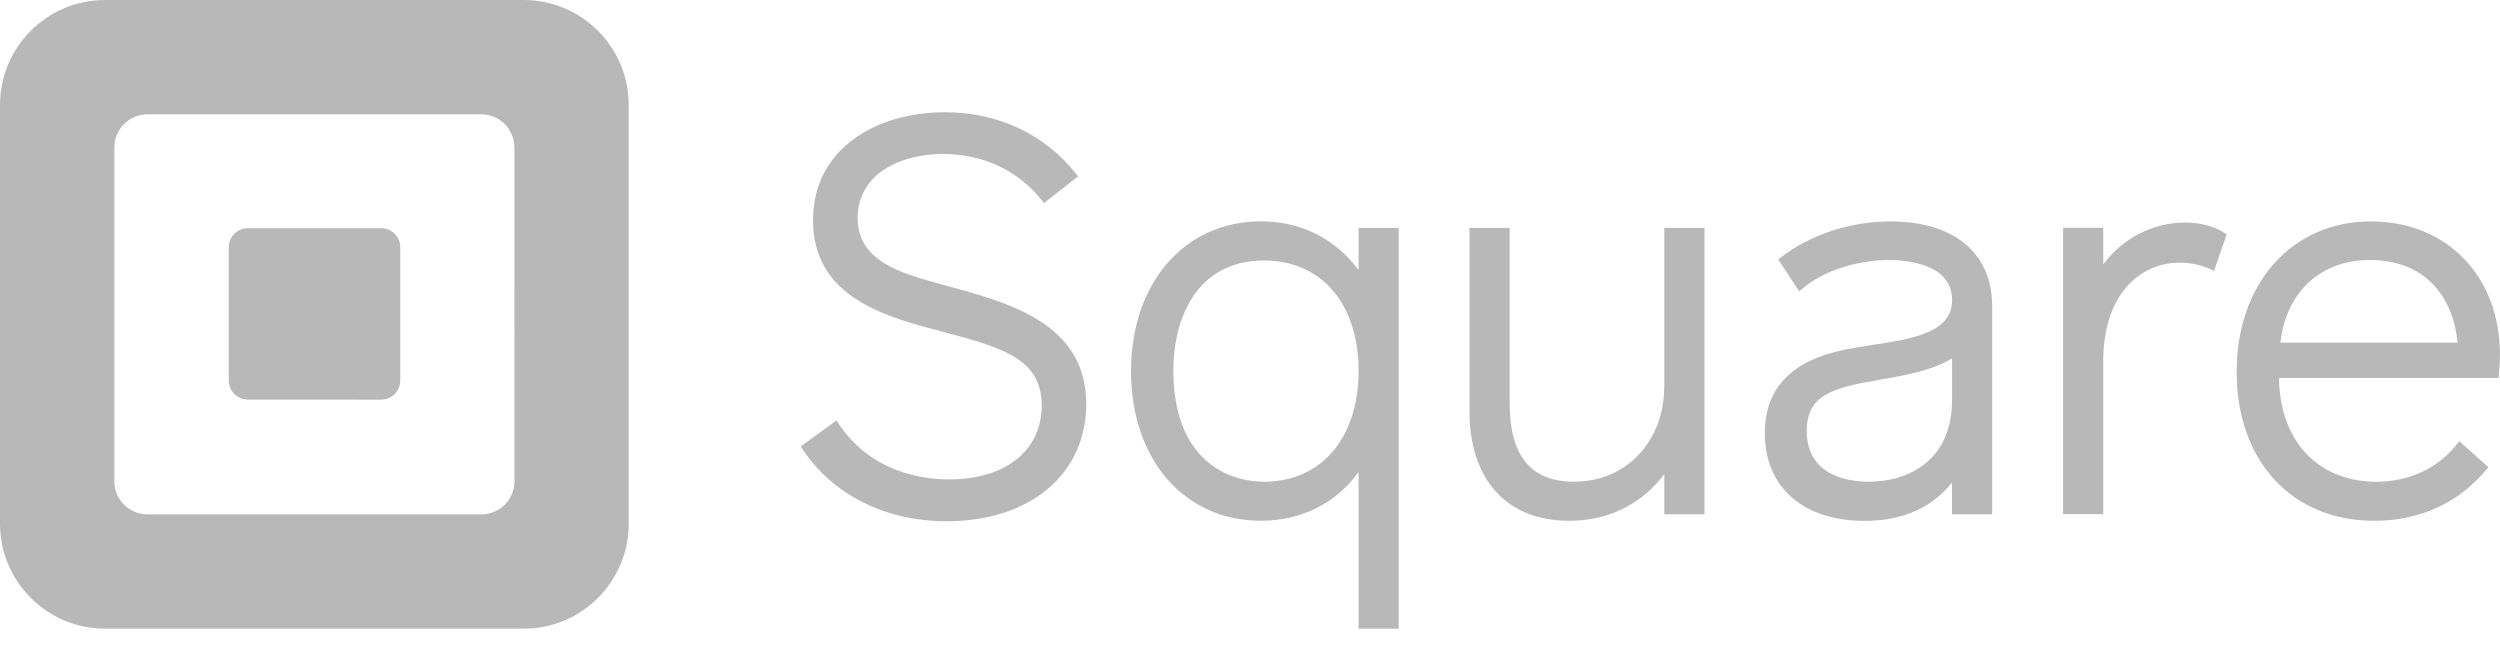
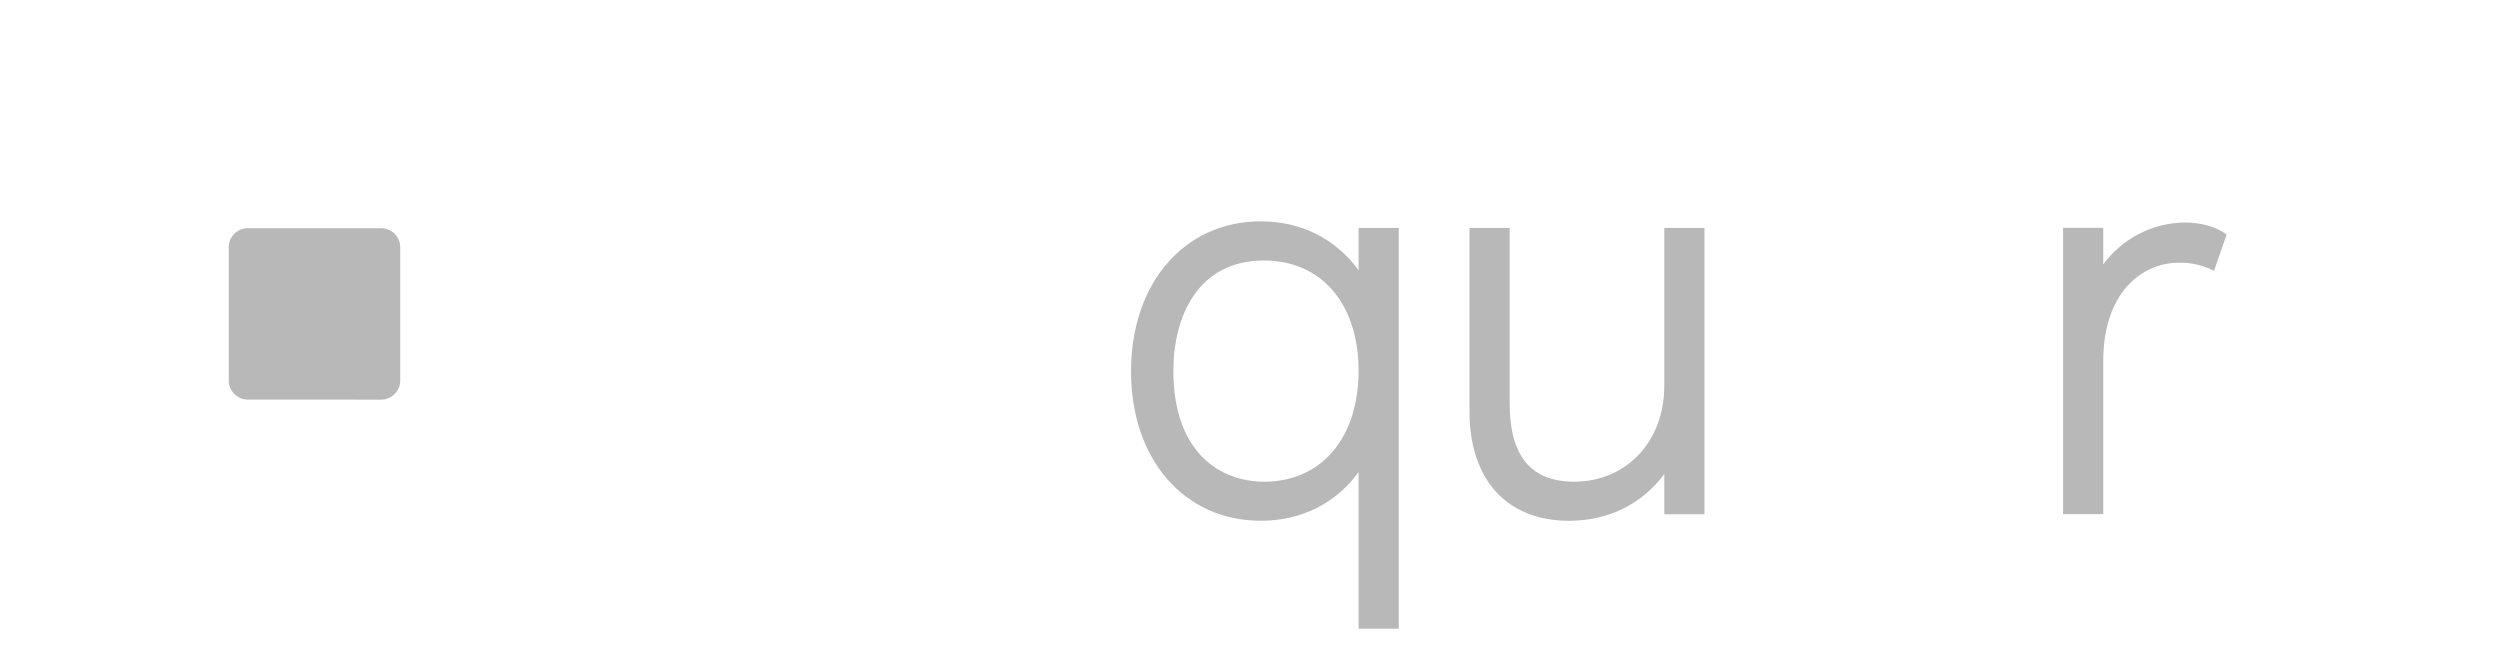
<svg xmlns="http://www.w3.org/2000/svg" width="120" height="31" viewBox="0 0 120 31" fill="none">
-   <path fill-rule="evenodd" clip-rule="evenodd" d="M5.042 2.12406e-07H25.135C26.472 -0 27.755 0.531 28.701 1.476C29.647 2.422 30.179 3.705 30.179 5.042V25.133C30.179 27.919 27.92 30.177 25.135 30.177H5.042C2.257 30.176 0 27.918 0 25.133V5.042C0 2.258 2.258 2.12406e-07 5.042 2.12406e-07ZM23.104 24.691C23.983 24.691 24.695 23.979 24.695 23.1L24.691 7.079C24.691 6.2 23.979 5.488 23.1 5.488H7.081C6.658 5.488 6.253 5.655 5.955 5.954C5.656 6.253 5.489 6.658 5.489 7.081V23.1C5.489 23.979 6.202 24.691 7.081 24.691H23.104Z" fill="#111111" fill-opacity="0.3" />
  <path d="M11.887 19.18C11.385 19.176 10.98 18.768 10.98 18.267V11.871C10.979 11.628 11.075 11.395 11.246 11.222C11.418 11.05 11.651 10.953 11.894 10.953H18.298C18.541 10.954 18.774 11.05 18.945 11.223C19.117 11.395 19.213 11.628 19.212 11.871V18.265C19.213 18.508 19.117 18.741 18.945 18.913C18.774 19.086 18.541 19.183 18.298 19.183L11.887 19.18Z" fill="#111111" fill-opacity="0.3" />
-   <path d="M45.537 13.744C44.602 13.489 43.718 13.249 43.031 12.943C41.761 12.375 41.169 11.587 41.169 10.465C41.169 8.345 43.219 7.391 45.26 7.391C47.2 7.391 48.894 8.193 50.032 9.648L50.109 9.748L51.749 8.465L51.67 8.366C50.157 6.442 47.917 5.388 45.359 5.388C43.657 5.388 42.096 5.848 40.967 6.684C39.696 7.613 39.026 8.962 39.026 10.571C39.026 14.312 42.548 15.224 45.38 15.957C48.245 16.713 50.001 17.287 50.001 19.471C50.001 21.622 48.261 23.012 45.57 23.012C44.239 23.012 41.775 22.659 40.226 20.293L40.154 20.181L38.43 21.43L38.497 21.531C39.961 23.748 42.488 25.02 45.438 25.02C49.446 25.02 52.14 22.758 52.14 19.394C52.14 15.543 48.477 14.546 45.537 13.744Z" fill="#111111" fill-opacity="0.3" />
  <path fill-rule="evenodd" clip-rule="evenodd" d="M65.212 12.967V10.942H67.14V30.175H65.212V22.661C64.111 24.17 62.459 24.996 60.517 24.996C56.851 24.996 54.289 22.06 54.289 17.822C54.289 13.583 56.857 10.624 60.517 10.624C62.446 10.624 64.097 11.454 65.212 12.967ZM56.321 17.798C56.321 21.722 58.569 23.12 60.673 23.12L60.677 23.122C63.431 23.122 65.212 21.014 65.212 17.798C65.212 14.583 63.428 12.504 60.673 12.504C57.465 12.504 56.321 15.239 56.321 17.798Z" fill="#111111" fill-opacity="0.3" />
  <path d="M79.885 10.941V18.533C79.885 21.19 78.065 23.12 75.559 23.12C73.477 23.12 72.463 21.884 72.463 19.344V10.941H70.535V19.738C70.535 23.032 72.326 24.998 75.324 24.998C77.192 24.998 78.797 24.206 79.886 22.758V24.685H81.815V10.941H79.885Z" fill="#111111" fill-opacity="0.3" />
-   <path fill-rule="evenodd" clip-rule="evenodd" d="M85.446 12.385C86.868 11.268 88.797 10.628 90.737 10.628C93.802 10.628 95.63 12.152 95.625 14.709V24.688H93.695V23.164C92.721 24.384 91.313 25.002 89.5 25.002C86.547 25.002 84.711 23.387 84.711 20.789C84.711 17.412 87.894 16.882 89.25 16.656C89.471 16.62 89.699 16.584 89.927 16.549H89.928L89.936 16.548C91.788 16.263 93.701 15.969 93.701 14.397C93.701 12.618 91.392 12.48 90.685 12.48C89.436 12.48 87.671 12.851 86.472 13.89L86.363 13.986L85.355 12.457L85.446 12.385ZM86.724 20.681C86.724 22.883 88.797 23.122 89.689 23.122H89.691C91.629 23.122 93.704 22.088 93.699 19.183V17.195C92.759 17.789 91.42 18.021 90.226 18.228L90.206 18.232L89.607 18.338C87.695 18.693 86.724 19.149 86.724 20.681Z" fill="#111111" fill-opacity="0.3" />
  <path d="M106.796 11.201C106.338 10.874 105.616 10.679 104.863 10.679C103.317 10.7 101.87 11.445 100.956 12.693V10.936H99.027V24.678H100.956V17.328C100.956 14.069 102.787 12.609 104.601 12.609C105.132 12.602 105.658 12.714 106.14 12.936L106.27 13.005L106.881 11.256L106.796 11.201Z" fill="#111111" fill-opacity="0.3" />
-   <path fill-rule="evenodd" clip-rule="evenodd" d="M107.359 17.851C107.359 13.599 110.011 10.628 113.802 10.628C117.453 10.628 120.005 13.265 119.998 17.047C119.997 17.376 119.979 17.704 119.944 18.031L119.932 18.144H109.39C109.438 21.17 111.26 23.122 114.055 23.122C115.657 23.122 117.044 22.47 117.963 21.286L118.046 21.177L119.443 22.422L119.365 22.515C118.437 23.647 116.744 24.997 113.948 24.997C110.009 24.997 107.359 22.126 107.359 17.851ZM113.749 12.479C111.393 12.479 109.722 14.029 109.462 16.444H117.96C117.793 14.502 116.607 12.479 113.749 12.479Z" fill="#111111" fill-opacity="0.3" />
</svg>